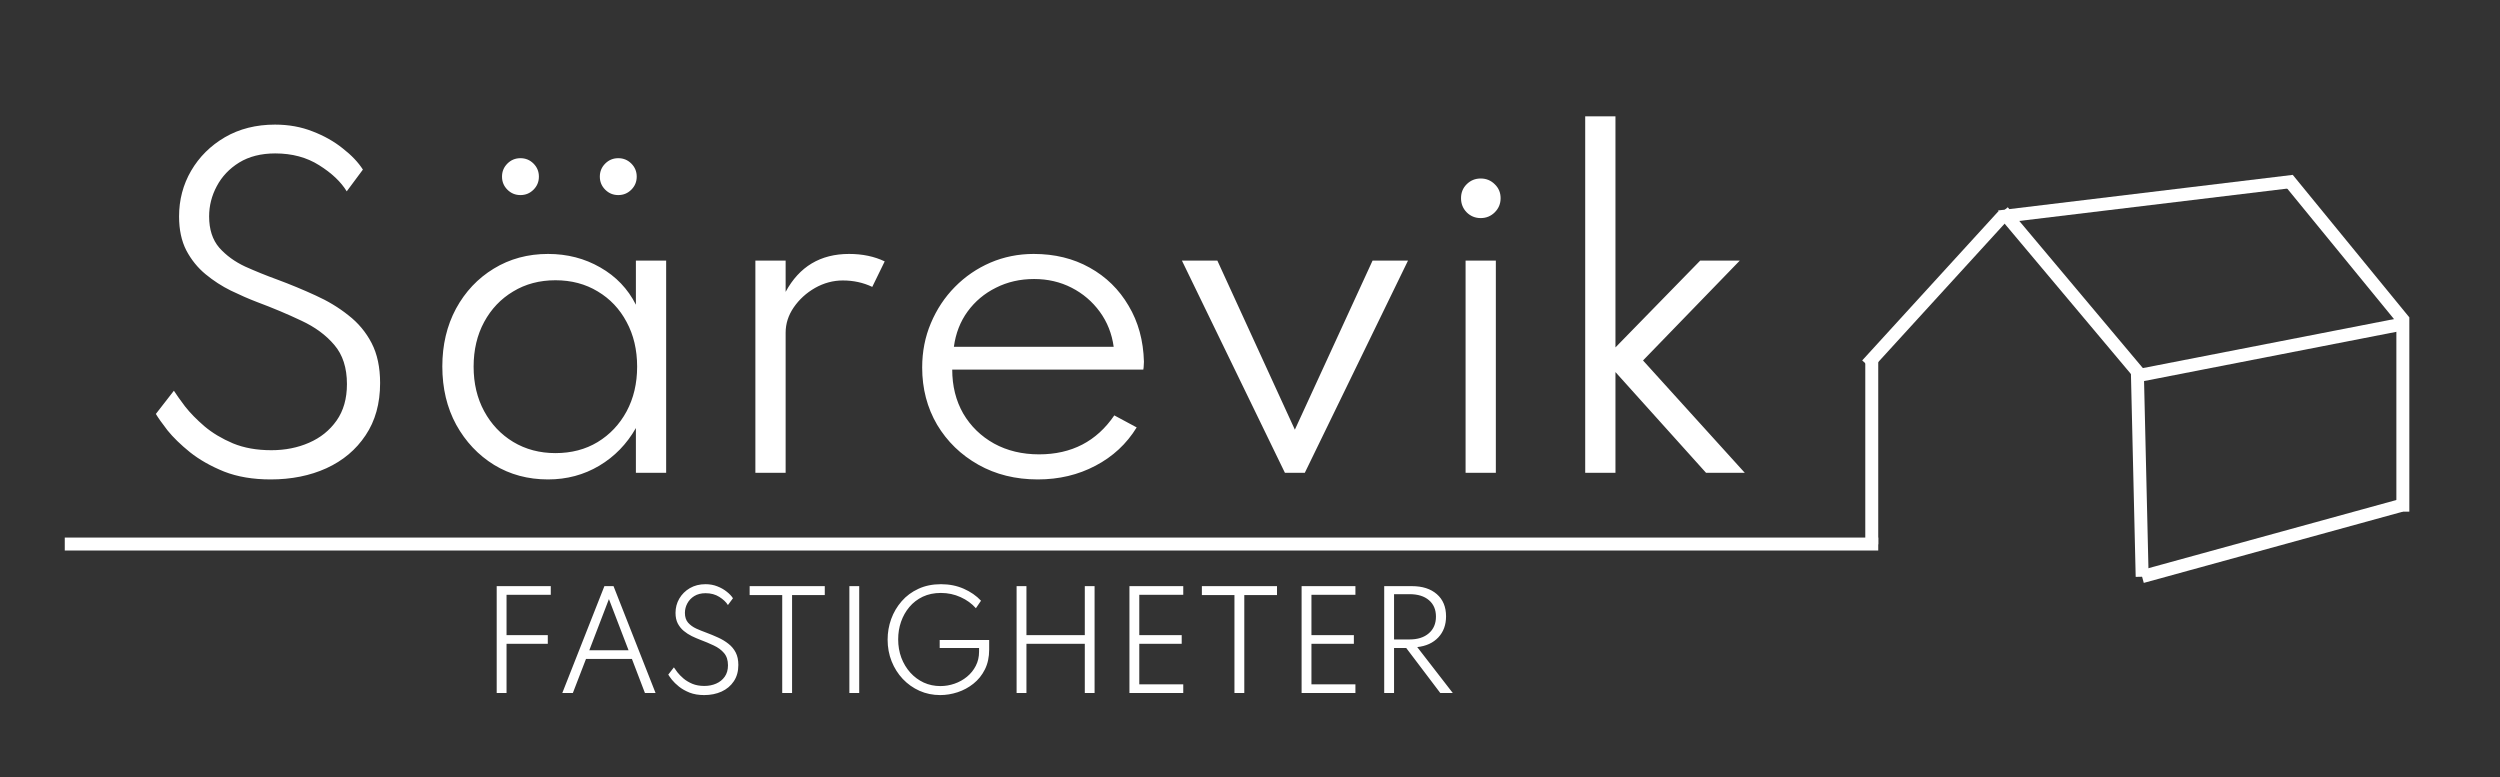
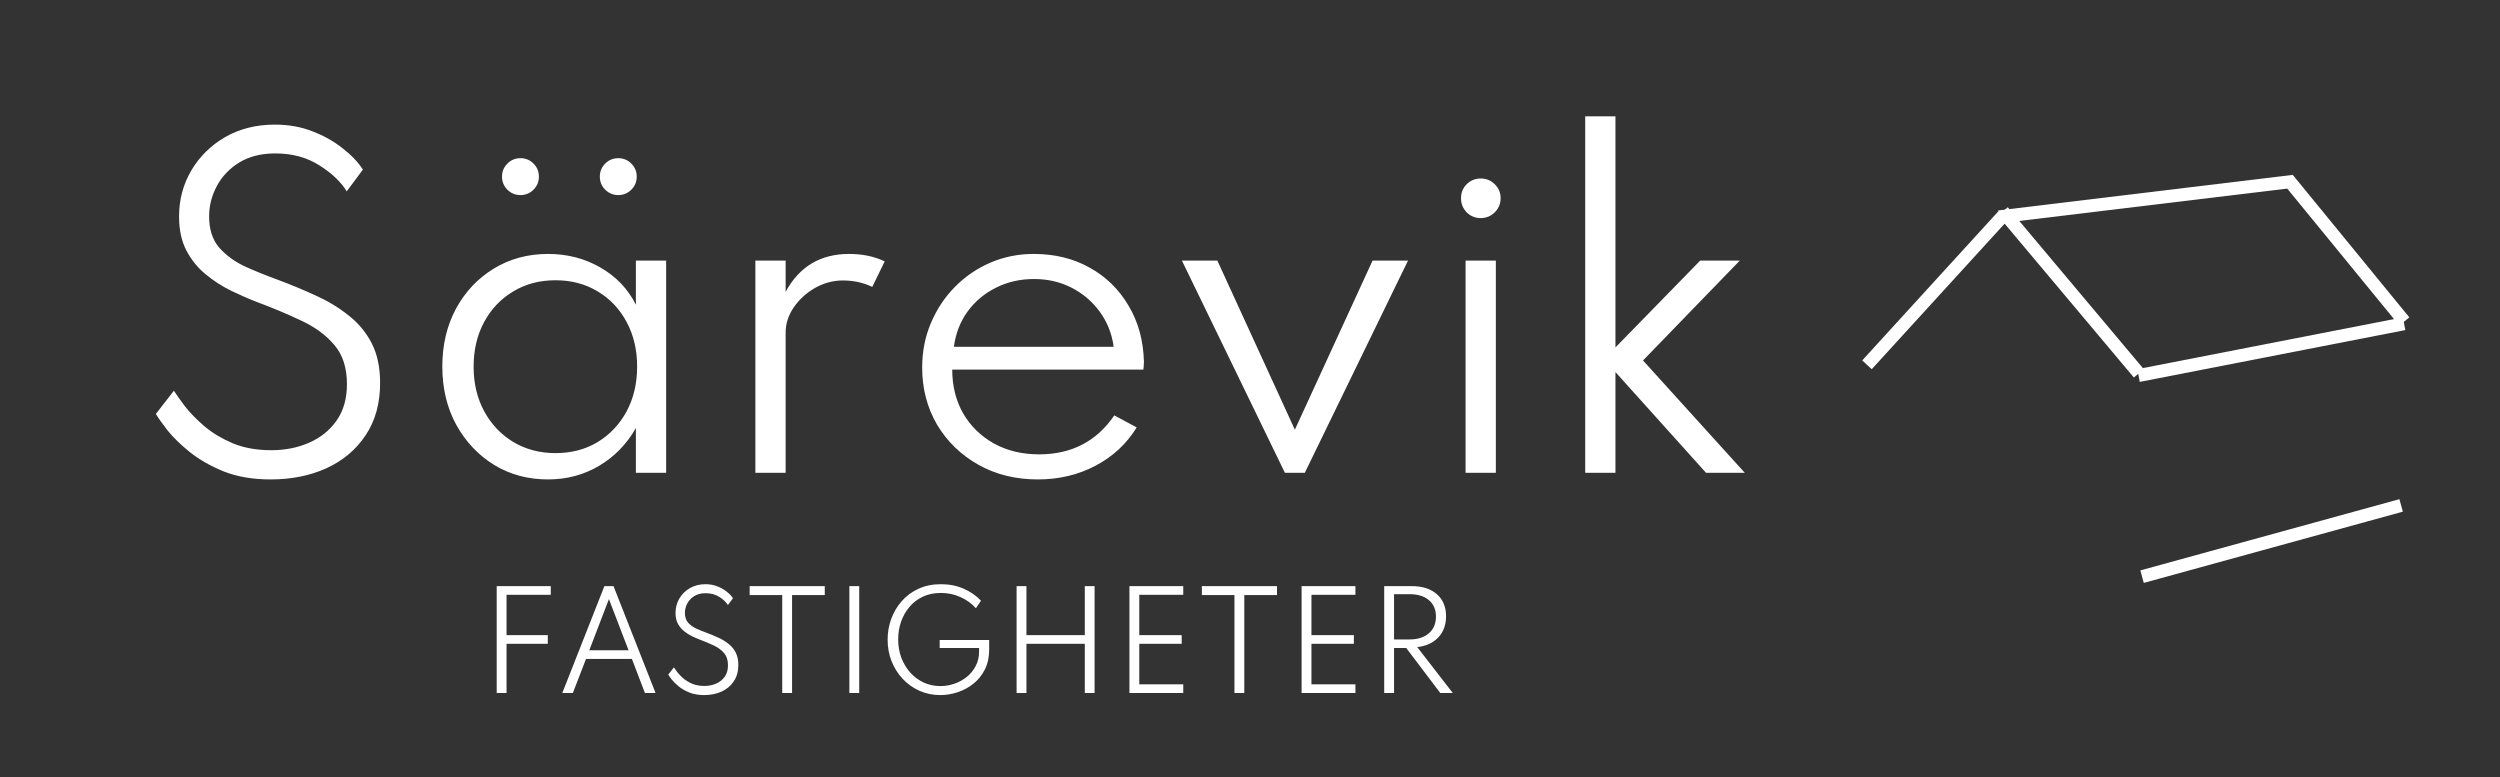
<svg xmlns="http://www.w3.org/2000/svg" width="386" height="120" viewBox="0 0 386 120" fill="none">
  <rect x="0" y="0" width="386" height="120" fill="#333333" stroke="none" />
  <path d="M41.792 74.024C44.992 74.024 47.861 73.448 50.4 72.296C52.96 71.123 54.976 69.427 56.448 67.208C57.941 64.989 58.688 62.301 58.688 59.144C58.688 56.712 58.251 54.653 57.376 52.968C56.501 51.283 55.307 49.853 53.792 48.68C52.299 47.485 50.603 46.461 48.704 45.608C46.805 44.733 44.821 43.912 42.752 43.144C41.109 42.547 39.477 41.885 37.856 41.16C36.256 40.413 34.923 39.443 33.856 38.248C32.811 37.032 32.288 35.421 32.288 33.416C32.288 31.773 32.683 30.216 33.472 28.744C34.261 27.251 35.413 26.035 36.928 25.096C38.464 24.157 40.32 23.688 42.496 23.688C45.099 23.688 47.36 24.296 49.28 25.512C51.221 26.728 52.64 28.072 53.536 29.544L56.032 26.184C55.307 25.053 54.272 23.965 52.928 22.92C51.605 21.853 50.059 20.979 48.288 20.296C46.517 19.592 44.576 19.24 42.464 19.24C39.541 19.24 36.96 19.891 34.72 21.192C32.501 22.493 30.763 24.221 29.504 26.376C28.267 28.509 27.648 30.856 27.648 33.416C27.648 35.464 28.021 37.213 28.768 38.664C29.536 40.115 30.528 41.341 31.744 42.344C32.96 43.347 34.261 44.189 35.648 44.872C37.056 45.555 38.4 46.141 39.68 46.632C42.133 47.549 44.416 48.509 46.528 49.512C48.64 50.493 50.336 51.741 51.616 53.256C52.917 54.771 53.568 56.787 53.568 59.304C53.568 61.544 53.035 63.421 51.968 64.936C50.901 66.451 49.483 67.592 47.712 68.36C45.963 69.128 44.021 69.512 41.888 69.512C39.648 69.512 37.675 69.16 35.968 68.456C34.261 67.731 32.8 66.856 31.584 65.832C30.368 64.787 29.365 63.763 28.576 62.76C27.808 61.736 27.232 60.925 26.848 60.328L24.064 63.912C24.405 64.488 25.003 65.331 25.856 66.44C26.731 67.528 27.893 68.659 29.344 69.832C30.795 70.984 32.544 71.976 34.592 72.808C36.661 73.619 39.061 74.024 41.792 74.024ZM84.614 74.024C87.515 74.024 90.15 73.32 92.518 71.912C94.886 70.504 96.774 68.563 98.182 66.088V73H102.854V40.232H98.182V47.048C96.945 44.595 95.11 42.675 92.678 41.288C90.267 39.901 87.579 39.208 84.614 39.208C81.499 39.208 78.705 39.965 76.23 41.48C73.777 42.973 71.835 45.032 70.406 47.656C68.998 50.28 68.294 53.256 68.294 56.584C68.294 59.955 69.009 62.952 70.438 65.576C71.889 68.2 73.841 70.269 76.294 71.784C78.747 73.277 81.521 74.024 84.614 74.024ZM85.766 69.96C83.334 69.96 81.158 69.384 79.238 68.232C77.339 67.08 75.846 65.501 74.758 63.496C73.67 61.491 73.126 59.197 73.126 56.616C73.126 54.013 73.67 51.709 74.758 49.704C75.846 47.699 77.339 46.131 79.238 45C81.137 43.848 83.313 43.272 85.766 43.272C88.219 43.272 90.395 43.848 92.294 45C94.193 46.131 95.675 47.699 96.742 49.704C97.83 51.709 98.374 54.013 98.374 56.616C98.374 59.197 97.83 61.501 96.742 63.528C95.654 65.533 94.161 67.112 92.262 68.264C90.385 69.395 88.219 69.96 85.766 69.96ZM95.462 30.12C96.251 30.12 96.923 29.843 97.478 29.288C98.033 28.733 98.31 28.061 98.31 27.272C98.31 26.483 98.033 25.811 97.478 25.256C96.923 24.701 96.251 24.424 95.462 24.424C94.673 24.424 94.001 24.701 93.446 25.256C92.891 25.811 92.614 26.483 92.614 27.272C92.614 28.061 92.891 28.733 93.446 29.288C94.001 29.843 94.673 30.12 95.462 30.12ZM80.358 30.12C81.147 30.12 81.819 29.843 82.374 29.288C82.929 28.733 83.206 28.061 83.206 27.272C83.206 26.483 82.929 25.811 82.374 25.256C81.819 24.701 81.147 24.424 80.358 24.424C79.569 24.424 78.897 24.701 78.342 25.256C77.787 25.811 77.51 26.483 77.51 27.272C77.51 28.061 77.787 28.733 78.342 29.288C78.897 29.843 79.569 30.12 80.358 30.12ZM116.63 73H121.302V51.368C121.302 49.981 121.718 48.68 122.55 47.464C123.403 46.227 124.502 45.224 125.846 44.456C127.211 43.688 128.641 43.304 130.134 43.304C131.777 43.304 133.291 43.635 134.678 44.296L136.598 40.36C134.998 39.592 133.163 39.208 131.094 39.208C126.678 39.208 123.414 41.16 121.302 45.064V40.232H116.63V73ZM160.24 74.024C163.504 74.024 166.469 73.32 169.136 71.912C171.824 70.504 173.947 68.531 175.504 65.992L172.048 64.136C169.317 68.147 165.445 70.152 160.432 70.152C157.829 70.152 155.515 69.597 153.488 68.488C151.461 67.357 149.872 65.811 148.72 63.848C147.589 61.864 147.024 59.603 147.024 57.064H176.528C176.571 56.829 176.592 56.627 176.592 56.456C176.613 56.285 176.624 56.083 176.624 55.848C176.539 52.584 175.749 49.704 174.256 47.208C172.784 44.691 170.779 42.728 168.24 41.32C165.723 39.912 162.843 39.208 159.6 39.208C157.232 39.208 155.003 39.656 152.912 40.552C150.843 41.448 149.019 42.696 147.44 44.296C145.861 45.896 144.624 47.763 143.728 49.896C142.832 52.008 142.384 54.291 142.384 56.744C142.384 60.008 143.152 62.952 144.688 65.576C146.245 68.179 148.368 70.237 151.056 71.752C153.744 73.267 156.805 74.024 160.24 74.024ZM147.28 53.544C147.557 51.475 148.261 49.661 149.392 48.104C150.544 46.525 152.005 45.299 153.776 44.424C155.547 43.528 157.509 43.08 159.664 43.08C161.776 43.08 163.707 43.528 165.456 44.424C167.205 45.32 168.656 46.557 169.808 48.136C170.96 49.715 171.675 51.517 171.952 53.544H147.28ZM198.39 73H201.462L217.398 40.232H211.926L199.926 66.344L187.958 40.232H182.486L198.39 73ZM228.622 33.672C229.475 33.672 230.2 33.373 230.798 32.776C231.395 32.179 231.694 31.453 231.694 30.6C231.694 29.747 231.395 29.032 230.798 28.456C230.2 27.859 229.475 27.56 228.622 27.56C227.768 27.56 227.043 27.859 226.446 28.456C225.87 29.032 225.582 29.747 225.582 30.6C225.582 31.453 225.87 32.179 226.446 32.776C227.043 33.373 227.768 33.672 228.622 33.672ZM226.286 73H230.958V40.232H226.286V73ZM244.755 73H249.427V57.448L263.411 73H269.395L253.683 55.656L268.627 40.232H262.515L249.427 53.64V17.96H244.755V73Z" fill="white" />
-   <line x1="10" y1="84" x2="290" y2="84" stroke="white" stroke-width="2" />
-   <line x1="289" y1="84.049" x2="289" y2="55.55" stroke="white" stroke-width="2" />
  <line x1="288.262" y1="56.326" x2="309.262" y2="33.326" stroke="white" stroke-width="2" />
-   <line x1="330.75" y1="89.048" x2="330" y2="57.023" stroke="white" stroke-width="2" />
  <line x1="371.192" y1="49.981" x2="330.191" y2="57.981" stroke="white" stroke-width="2" />
  <line x1="330.735" y1="89.036" x2="370.735" y2="78.036" stroke="white" stroke-width="2" />
-   <line x1="371" y1="79" x2="371" y2="49" stroke="white" stroke-width="2" />
  <line x1="354.12" y1="27.993" x2="308.643" y2="33.485" stroke="white" stroke-width="2" />
  <line x1="371.226" y1="49.633" x2="353.226" y2="27.633" stroke="white" stroke-width="2" />
  <line x1="330.234" y1="57.643" x2="309.234" y2="32.643" stroke="white" stroke-width="2" />
  <path d="M76.69 107H78.21V99.4H84.58V98.06H78.21V91.84H85.04V90.5H76.69V107ZM86.818 107H88.448L90.478 101.74H97.568L99.578 107H101.218L94.728 90.5H93.318L86.818 107ZM90.988 100.4L94.018 92.5L97.048 100.4H90.988ZM108.72 107.32C109.72 107.32 110.617 107.14 111.41 106.78C112.21 106.413 112.84 105.883 113.3 105.19C113.767 104.497 114 103.657 114 102.67C114 101.91 113.863 101.267 113.59 100.74C113.317 100.213 112.943 99.767 112.47 99.4C112.003 99.027 111.473 98.707 110.88 98.44C110.287 98.167 109.667 97.91 109.02 97.67C108.507 97.483 107.997 97.277 107.49 97.05C106.99 96.817 106.573 96.513 106.24 96.14C105.913 95.76 105.75 95.257 105.75 94.63C105.75 94.117 105.873 93.63 106.12 93.17C106.367 92.703 106.727 92.323 107.2 92.03C107.68 91.737 108.26 91.59 108.94 91.59C109.753 91.59 110.46 91.78 111.06 92.16C111.667 92.54 112.11 92.96 112.39 93.42L113.17 92.37C112.943 92.017 112.62 91.677 112.2 91.35C111.787 91.017 111.303 90.743 110.75 90.53C110.197 90.31 109.59 90.2 108.93 90.2C108.017 90.2 107.21 90.403 106.51 90.81C105.817 91.217 105.273 91.757 104.88 92.43C104.493 93.097 104.3 93.83 104.3 94.63C104.3 95.27 104.417 95.817 104.65 96.27C104.89 96.723 105.2 97.107 105.58 97.42C105.96 97.733 106.367 97.997 106.8 98.21C107.24 98.423 107.66 98.607 108.06 98.76C108.827 99.047 109.54 99.347 110.2 99.66C110.86 99.967 111.39 100.357 111.79 100.83C112.197 101.303 112.4 101.933 112.4 102.72C112.4 103.42 112.233 104.007 111.9 104.48C111.567 104.953 111.123 105.31 110.57 105.55C110.023 105.79 109.417 105.91 108.75 105.91C108.05 105.91 107.433 105.8 106.9 105.58C106.367 105.353 105.91 105.08 105.53 104.76C105.15 104.433 104.837 104.113 104.59 103.8C104.35 103.48 104.17 103.227 104.05 103.04L103.18 104.16C103.287 104.34 103.473 104.603 103.74 104.95C104.013 105.29 104.377 105.643 104.83 106.01C105.283 106.37 105.83 106.68 106.47 106.94C107.117 107.193 107.867 107.32 108.72 107.32ZM120.775 107H122.295V91.88H127.345V90.5H115.745V91.88H120.775V107ZM131.143 107H132.663V90.5H131.143V107ZM145.168 107.32C146.068 107.32 146.964 107.173 147.858 106.88C148.751 106.587 149.564 106.147 150.298 105.56C151.038 104.973 151.628 104.24 152.068 103.36C152.508 102.48 152.728 101.457 152.728 100.29V98.82H145.088V100.05H151.168V100.62C151.168 101.427 150.998 102.157 150.658 102.81C150.324 103.463 149.871 104.023 149.298 104.49C148.731 104.957 148.091 105.313 147.378 105.56C146.671 105.807 145.944 105.93 145.198 105.93C144.278 105.93 143.421 105.75 142.628 105.39C141.841 105.023 141.151 104.513 140.558 103.86C139.964 103.2 139.501 102.433 139.168 101.56C138.841 100.68 138.678 99.73 138.678 98.71C138.678 97.763 138.824 96.863 139.118 96.01C139.418 95.15 139.848 94.387 140.408 93.72C140.974 93.047 141.664 92.517 142.478 92.13C143.298 91.743 144.228 91.55 145.268 91.55C146.354 91.55 147.371 91.767 148.318 92.2C149.264 92.627 150.051 93.197 150.678 93.91L151.468 92.75C150.748 91.983 149.858 91.367 148.798 90.9C147.738 90.433 146.568 90.2 145.288 90.2C143.988 90.2 142.828 90.437 141.808 90.91C140.788 91.377 139.924 92.017 139.218 92.83C138.511 93.637 137.971 94.553 137.598 95.58C137.231 96.6 137.048 97.66 137.048 98.76C137.048 99.953 137.254 101.07 137.668 102.11C138.081 103.143 138.654 104.05 139.388 104.83C140.128 105.61 140.988 106.22 141.968 106.66C142.954 107.1 144.021 107.32 145.168 107.32ZM156.963 107H158.483V99.4H167.493V107H169.003V90.5H167.493V98.06H158.483V90.5H156.963V107ZM174.385 107H182.695V105.66H175.905V99.4H182.455V98.06H175.905V91.84H182.695V90.5H174.385V107ZM190.599 107H192.119V91.88H197.169V90.5H185.569V91.88H190.599V107ZM200.967 107H209.277V105.66H202.487V99.4H209.037V98.06H202.487V91.84H209.277V90.5H200.967V107ZM213.721 107H215.241V100.05H217.121L222.381 107H224.311L218.821 99.91C220.188 99.763 221.271 99.267 222.071 98.42C222.871 97.573 223.271 96.487 223.271 95.16C223.271 93.707 222.798 92.567 221.851 91.74C220.905 90.913 219.621 90.5 218.001 90.5H213.721V107ZM215.241 98.73V91.74H217.641C218.915 91.74 219.911 92.05 220.631 92.67C221.351 93.283 221.711 94.127 221.711 95.2C221.711 96.287 221.345 97.147 220.611 97.78C219.885 98.413 218.895 98.73 217.641 98.73H215.241Z" fill="white" />
</svg>